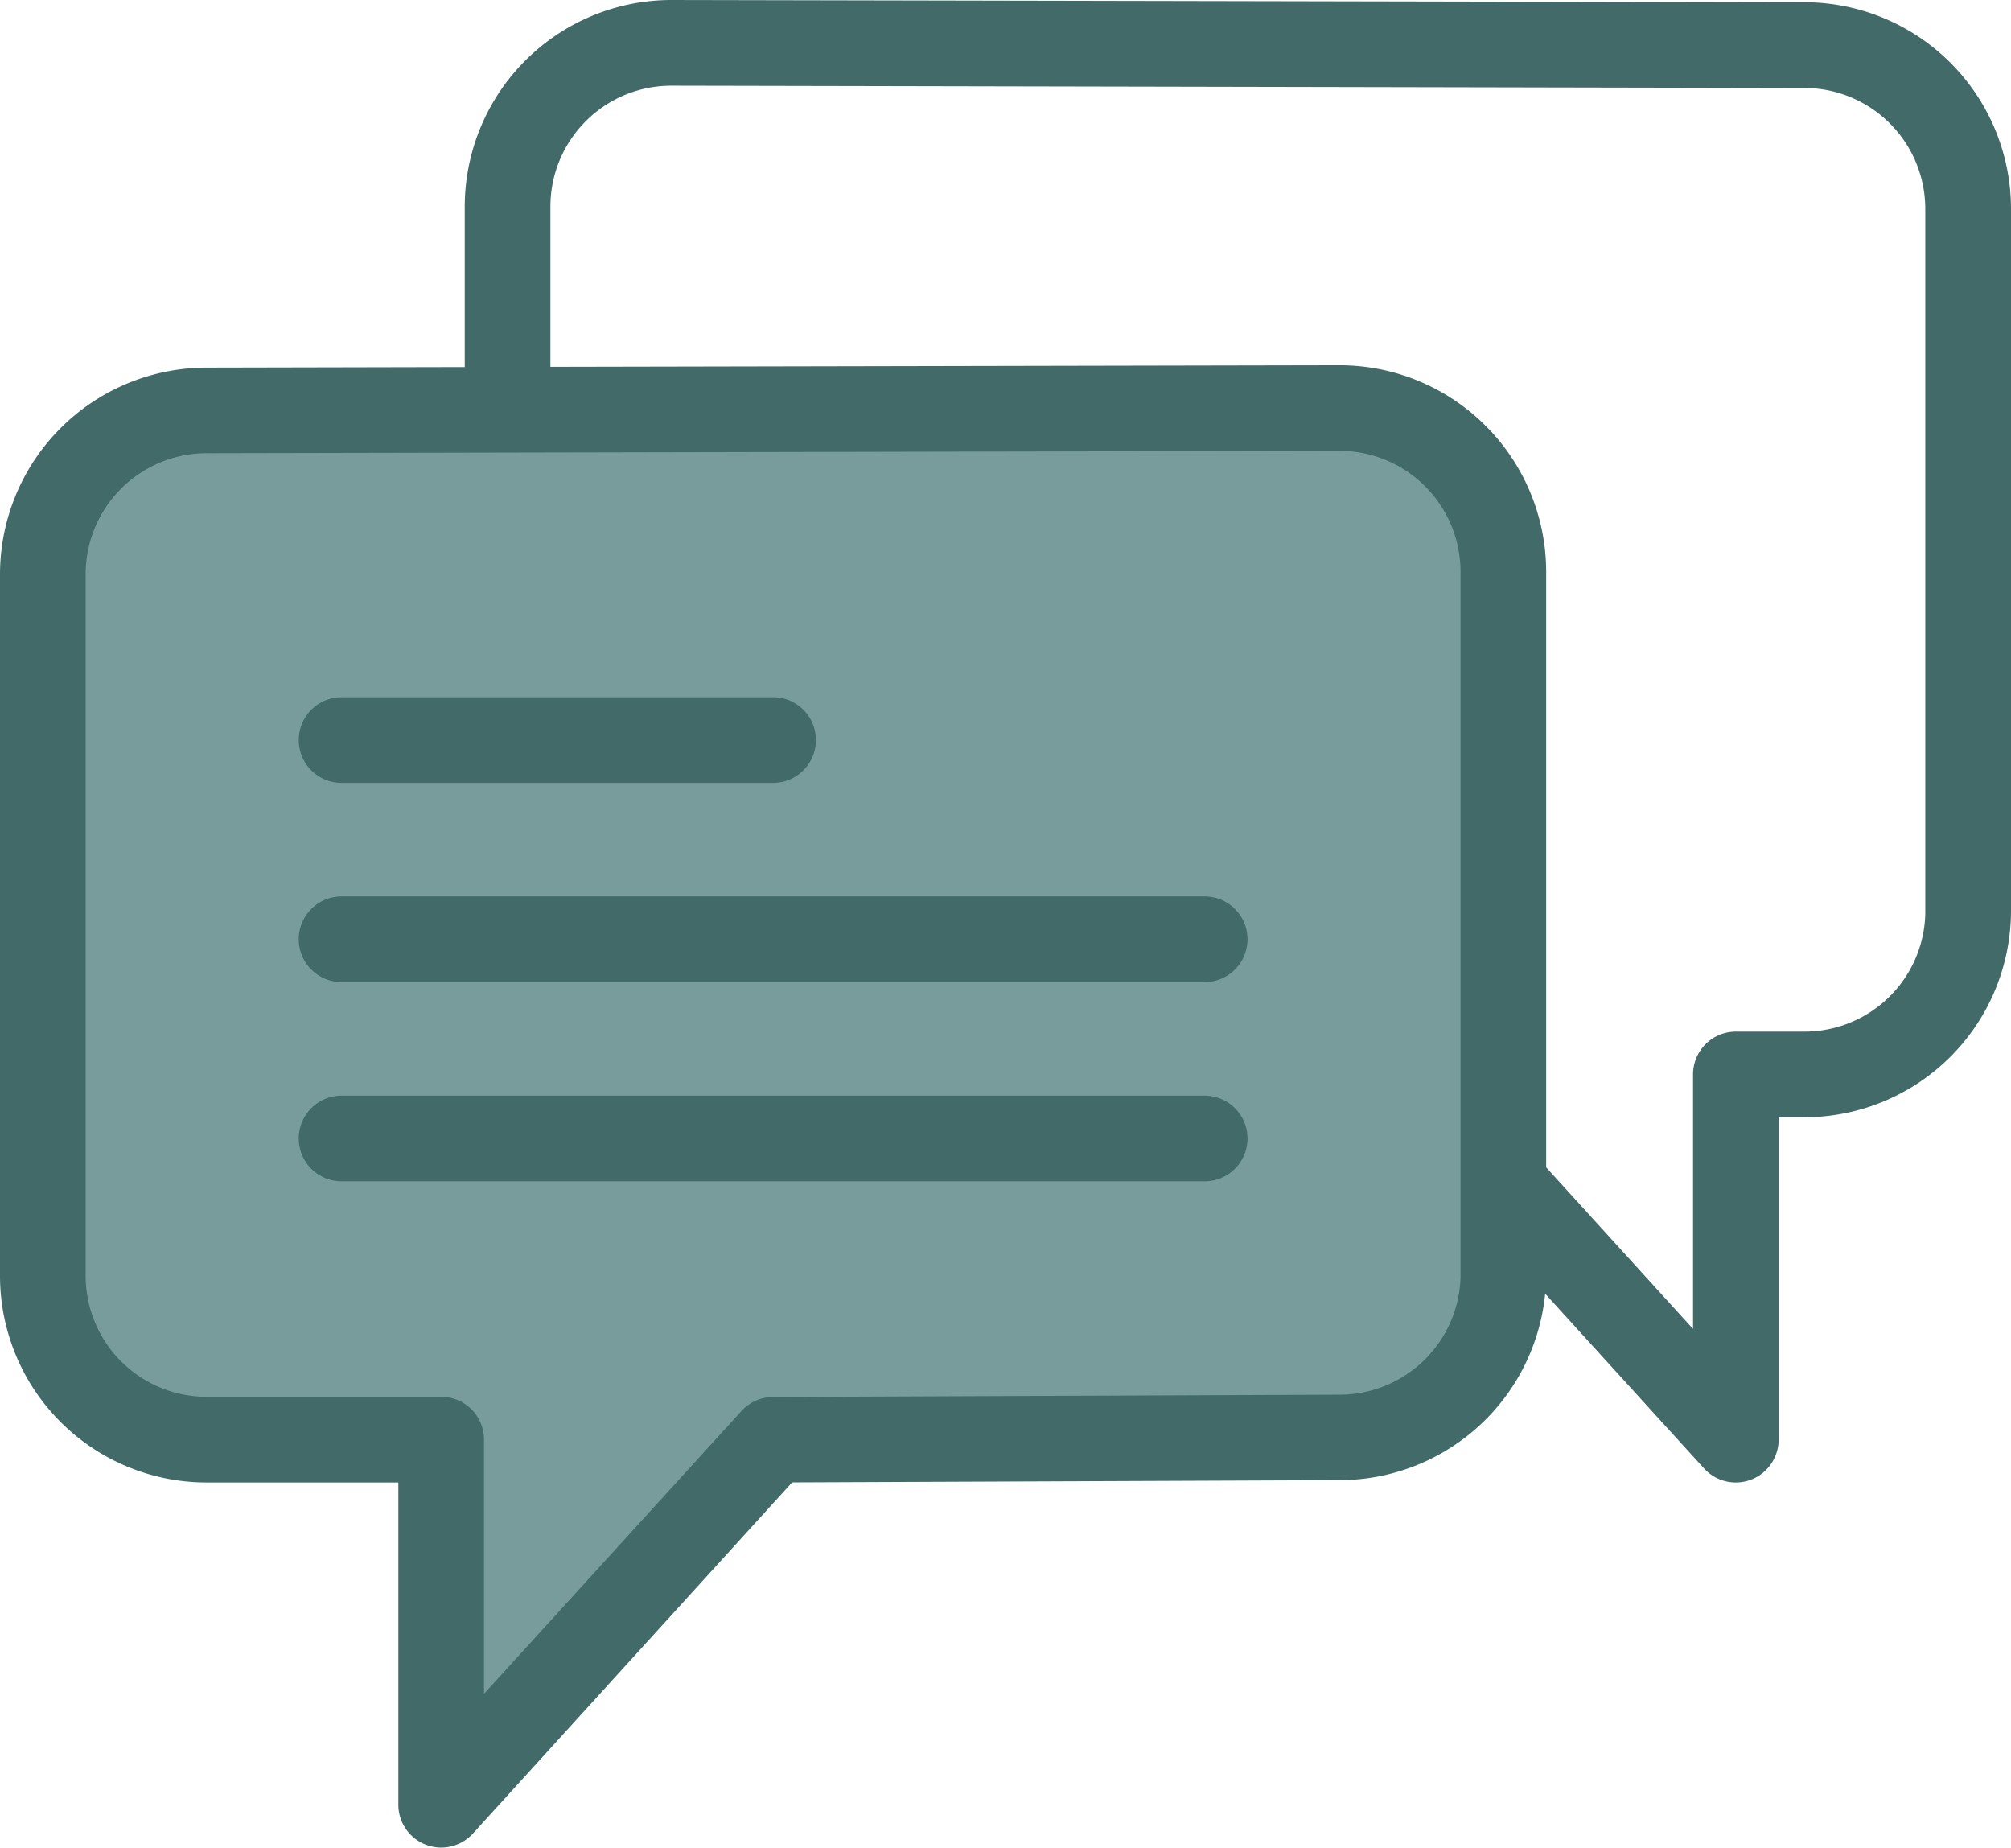
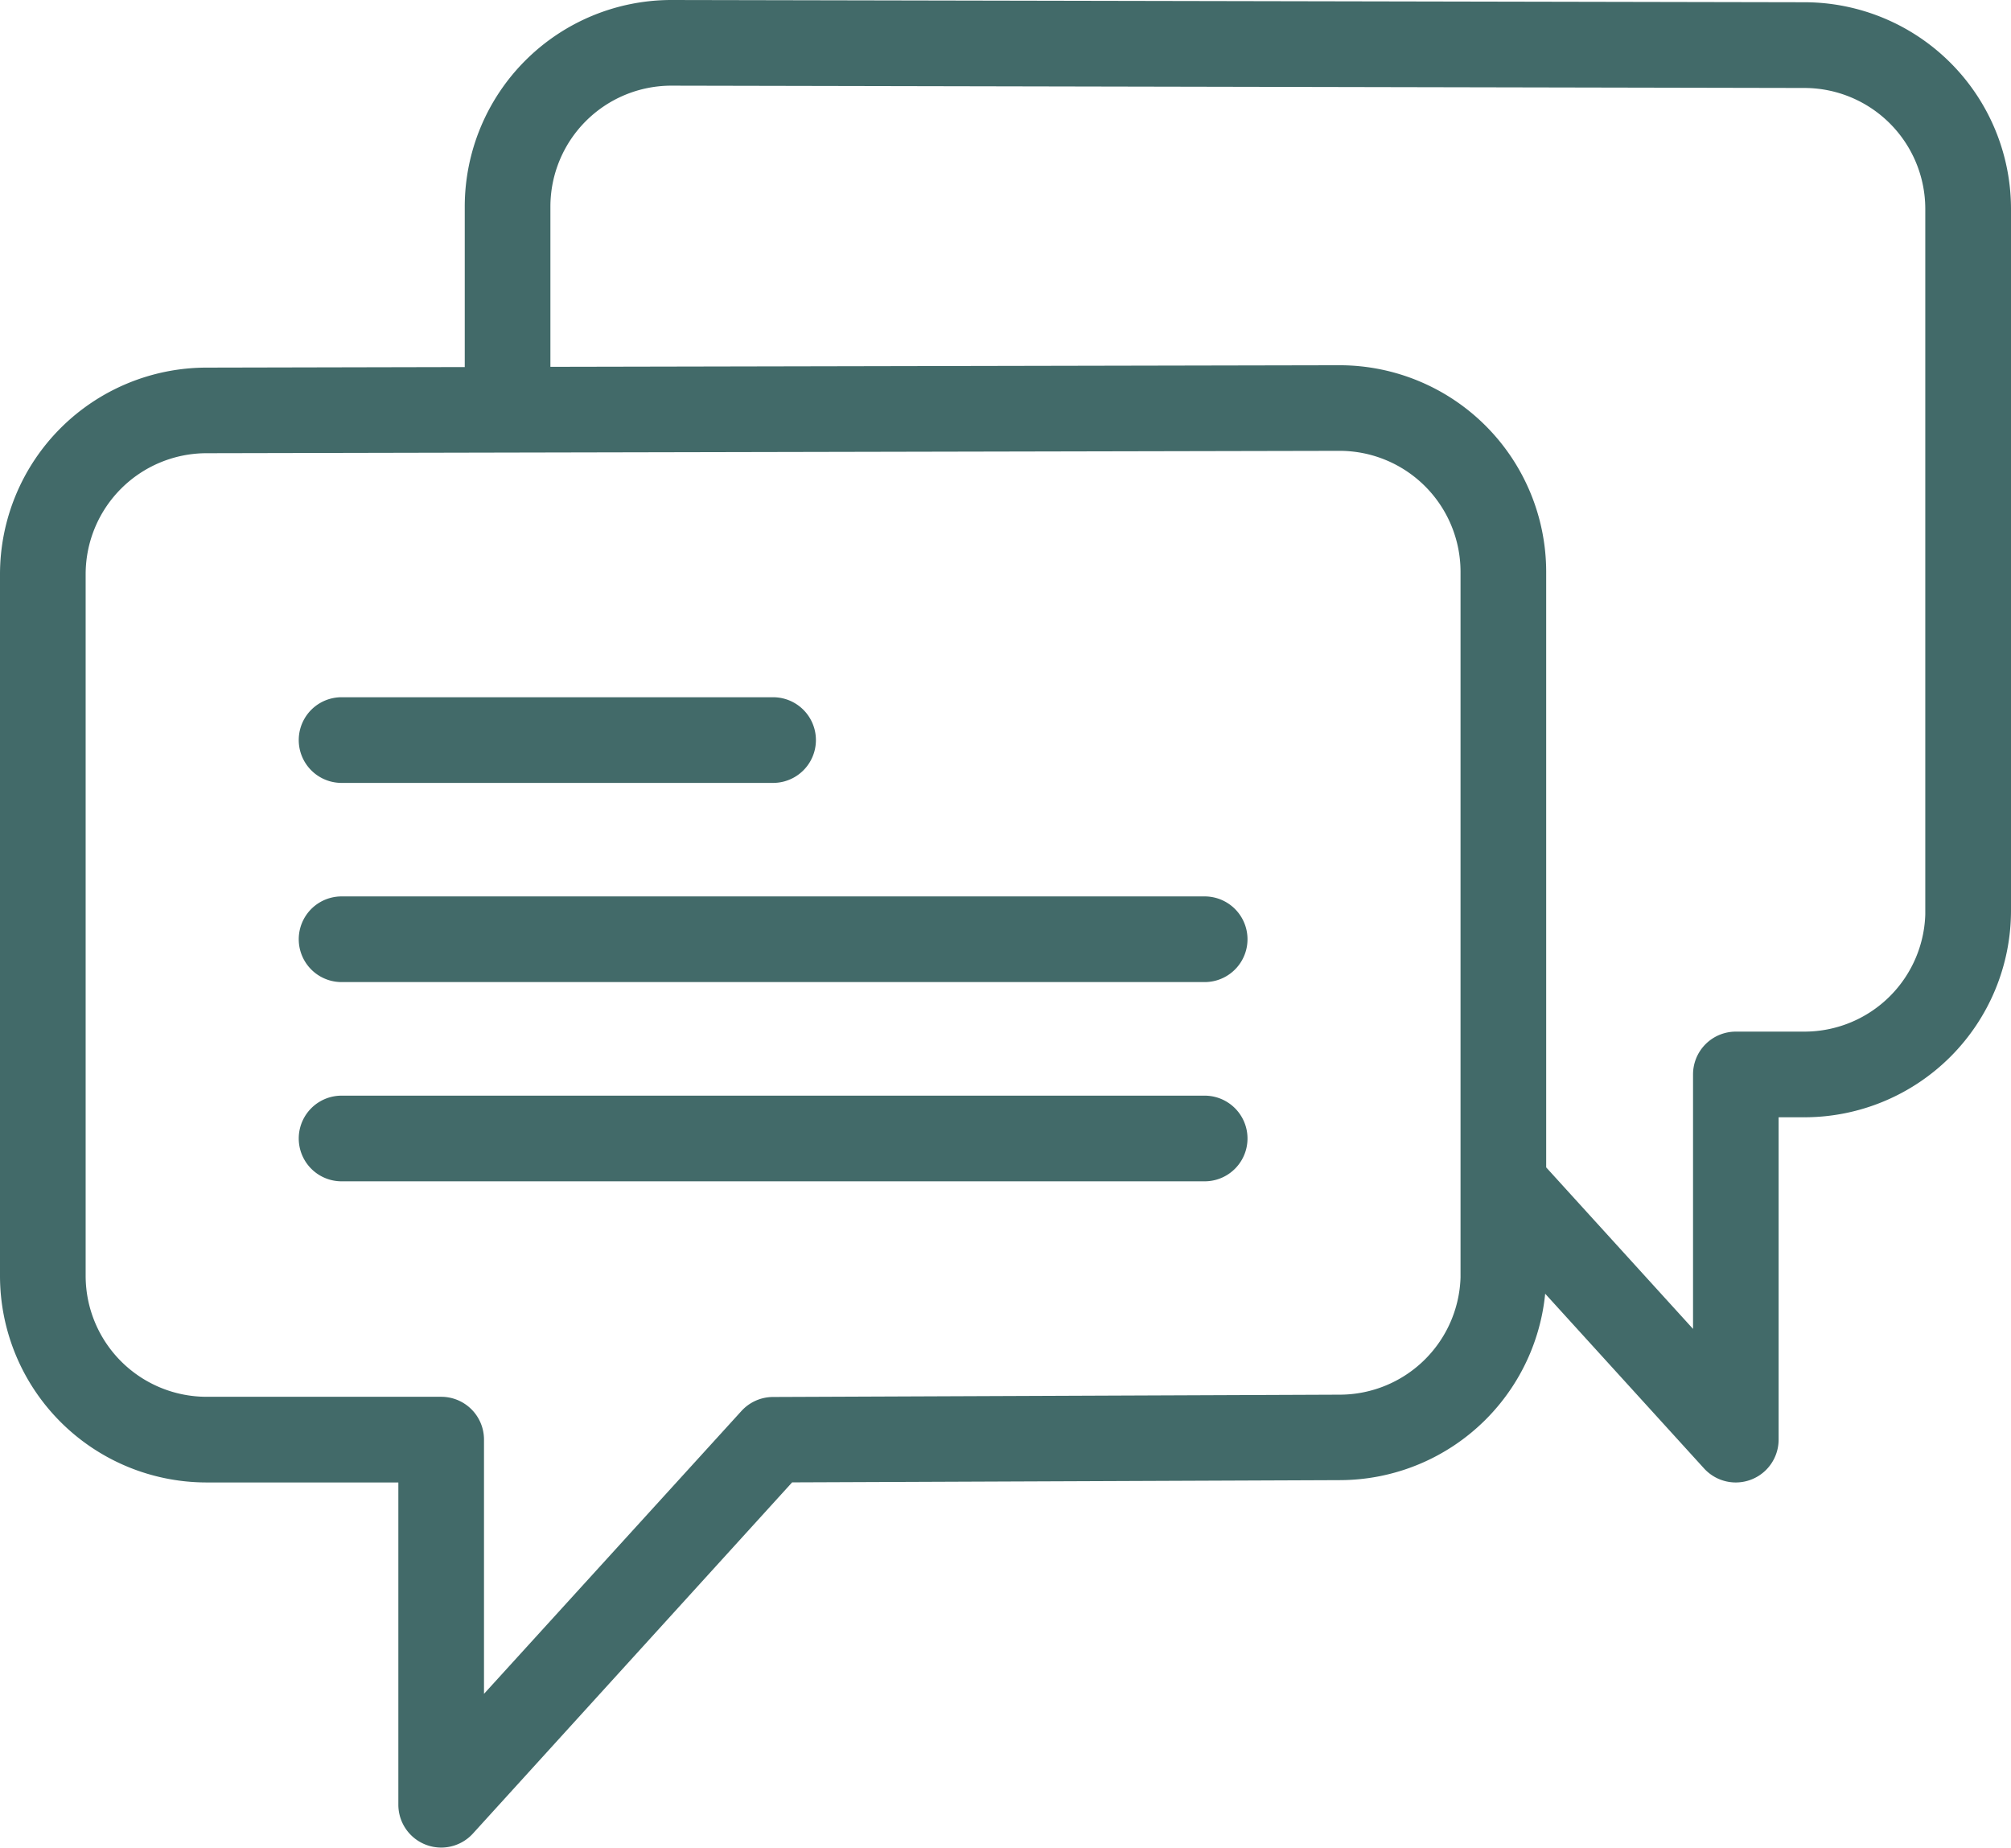
<svg xmlns="http://www.w3.org/2000/svg" width="31.345" height="28.795" viewBox="0 0 31.345 28.795">
  <g id="Group_70009" data-name="Group 70009" transform="translate(-117.85 -14.85)">
-     <path id="Path_36837" data-name="Path 36837" d="M124.493,37.209l.232,2.759v2.471l5.354-5.229h9.145l1.6-1.155.813-2.371-.283-10.634-1.024-1.292-1.653-.741H121.374l-1.911.741-.9,1.292V34.5L119,36.054l1.144,1.155Z" fill="#789c9c" />
    <g id="chat_1_" data-name="chat (1)" transform="translate(118 12.535)">
      <path id="Path_36833" data-name="Path 36833" d="M9.517,24.5h6.726a.517.517,0,0,0,0-1.035H9.517a.517.517,0,1,0,0,1.035Z" transform="translate(-4.343 -10.134)" fill="#426a69" stroke="#426a69" stroke-width="0.3" />
      <path id="Path_36834" data-name="Path 36834" d="M22.97,29.465H9.517a.517.517,0,1,0,0,1.035H22.97a.517.517,0,0,0,0-1.035Z" transform="translate(-4.343 -13.03)" fill="#426a69" stroke="#426a69" stroke-width="0.3" />
      <path id="Path_36835" data-name="Path 36835" d="M22.97,35.465H9.517a.517.517,0,1,0,0,1.035H22.97a.517.517,0,0,0,0-1.035Z" transform="translate(-4.343 -15.925)" fill="#426a69" stroke="#426a69" stroke-width="0.3" />
      <path id="Path_36836" data-name="Path 36836" d="M27.978,2.5,10.312,2.465A3.072,3.072,0,0,0,7.244,5.533V8.185l-4.176.009A3.072,3.072,0,0,0,0,11.262V22.2a3.071,3.071,0,0,0,3.068,3.068H6.209v5.174a.518.518,0,0,0,.9.348l5.021-5.523,8.6-.035A3.072,3.072,0,0,0,23.8,22.164v-.058L26.523,25.1a.518.518,0,0,0,.9-.348V19.577h.554a3.072,3.072,0,0,0,3.068-3.068V5.569A3.072,3.072,0,0,0,27.978,2.5ZM22.766,22.164A2.036,2.036,0,0,1,20.731,24.2l-8.832.036a.518.518,0,0,0-.381.169L7.244,29.1V24.75a.517.517,0,0,0-.517-.517H3.068A2.036,2.036,0,0,1,1.035,22.2V11.261A2.036,2.036,0,0,1,3.069,9.228l4.692-.01h0l12.971-.027a2.036,2.036,0,0,1,2.033,2.033V22.164Zm7.244-5.655a2.035,2.035,0,0,1-2.033,2.033H26.906a.517.517,0,0,0-.517.517v4.354L23.8,20.566V11.225a3.072,3.072,0,0,0-3.069-3.068L8.279,8.182V5.533A2.036,2.036,0,0,1,10.311,3.5l17.665.036h0a2.036,2.036,0,0,1,2.033,2.033V16.508Z" fill="#426a69" stroke="#426a69" stroke-width="0.3" />
    </g>
  </g>
</svg>